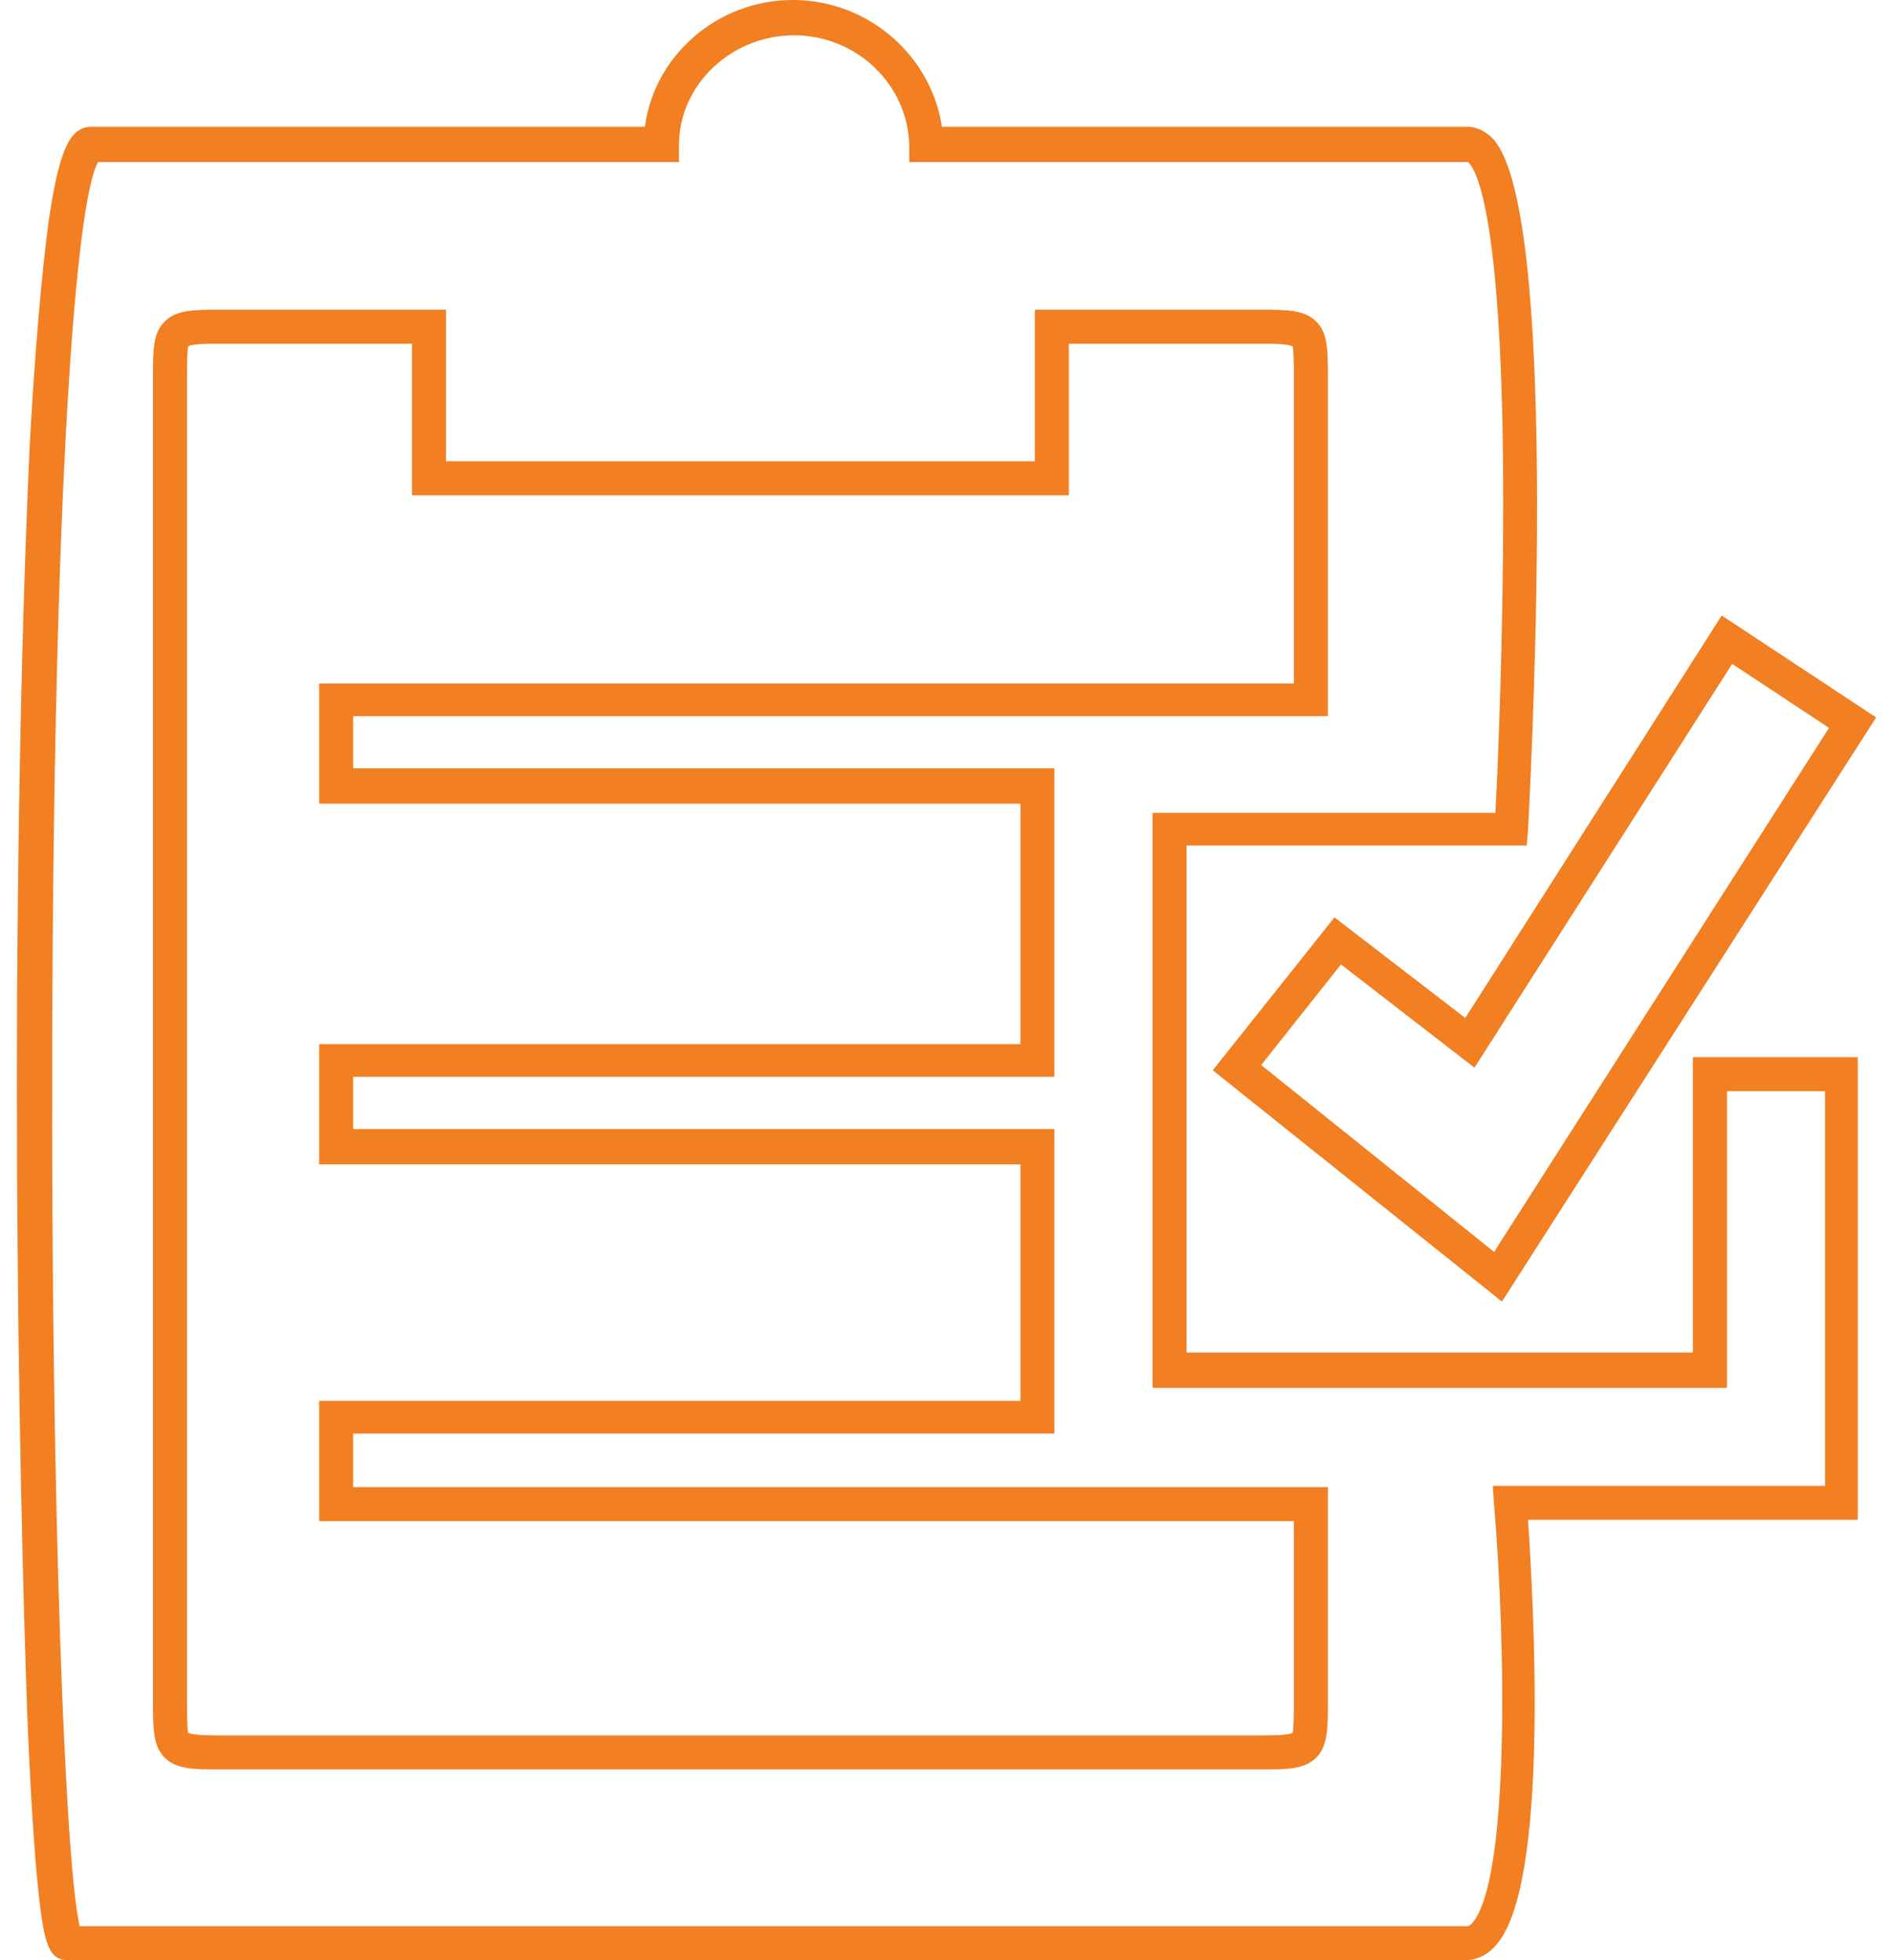
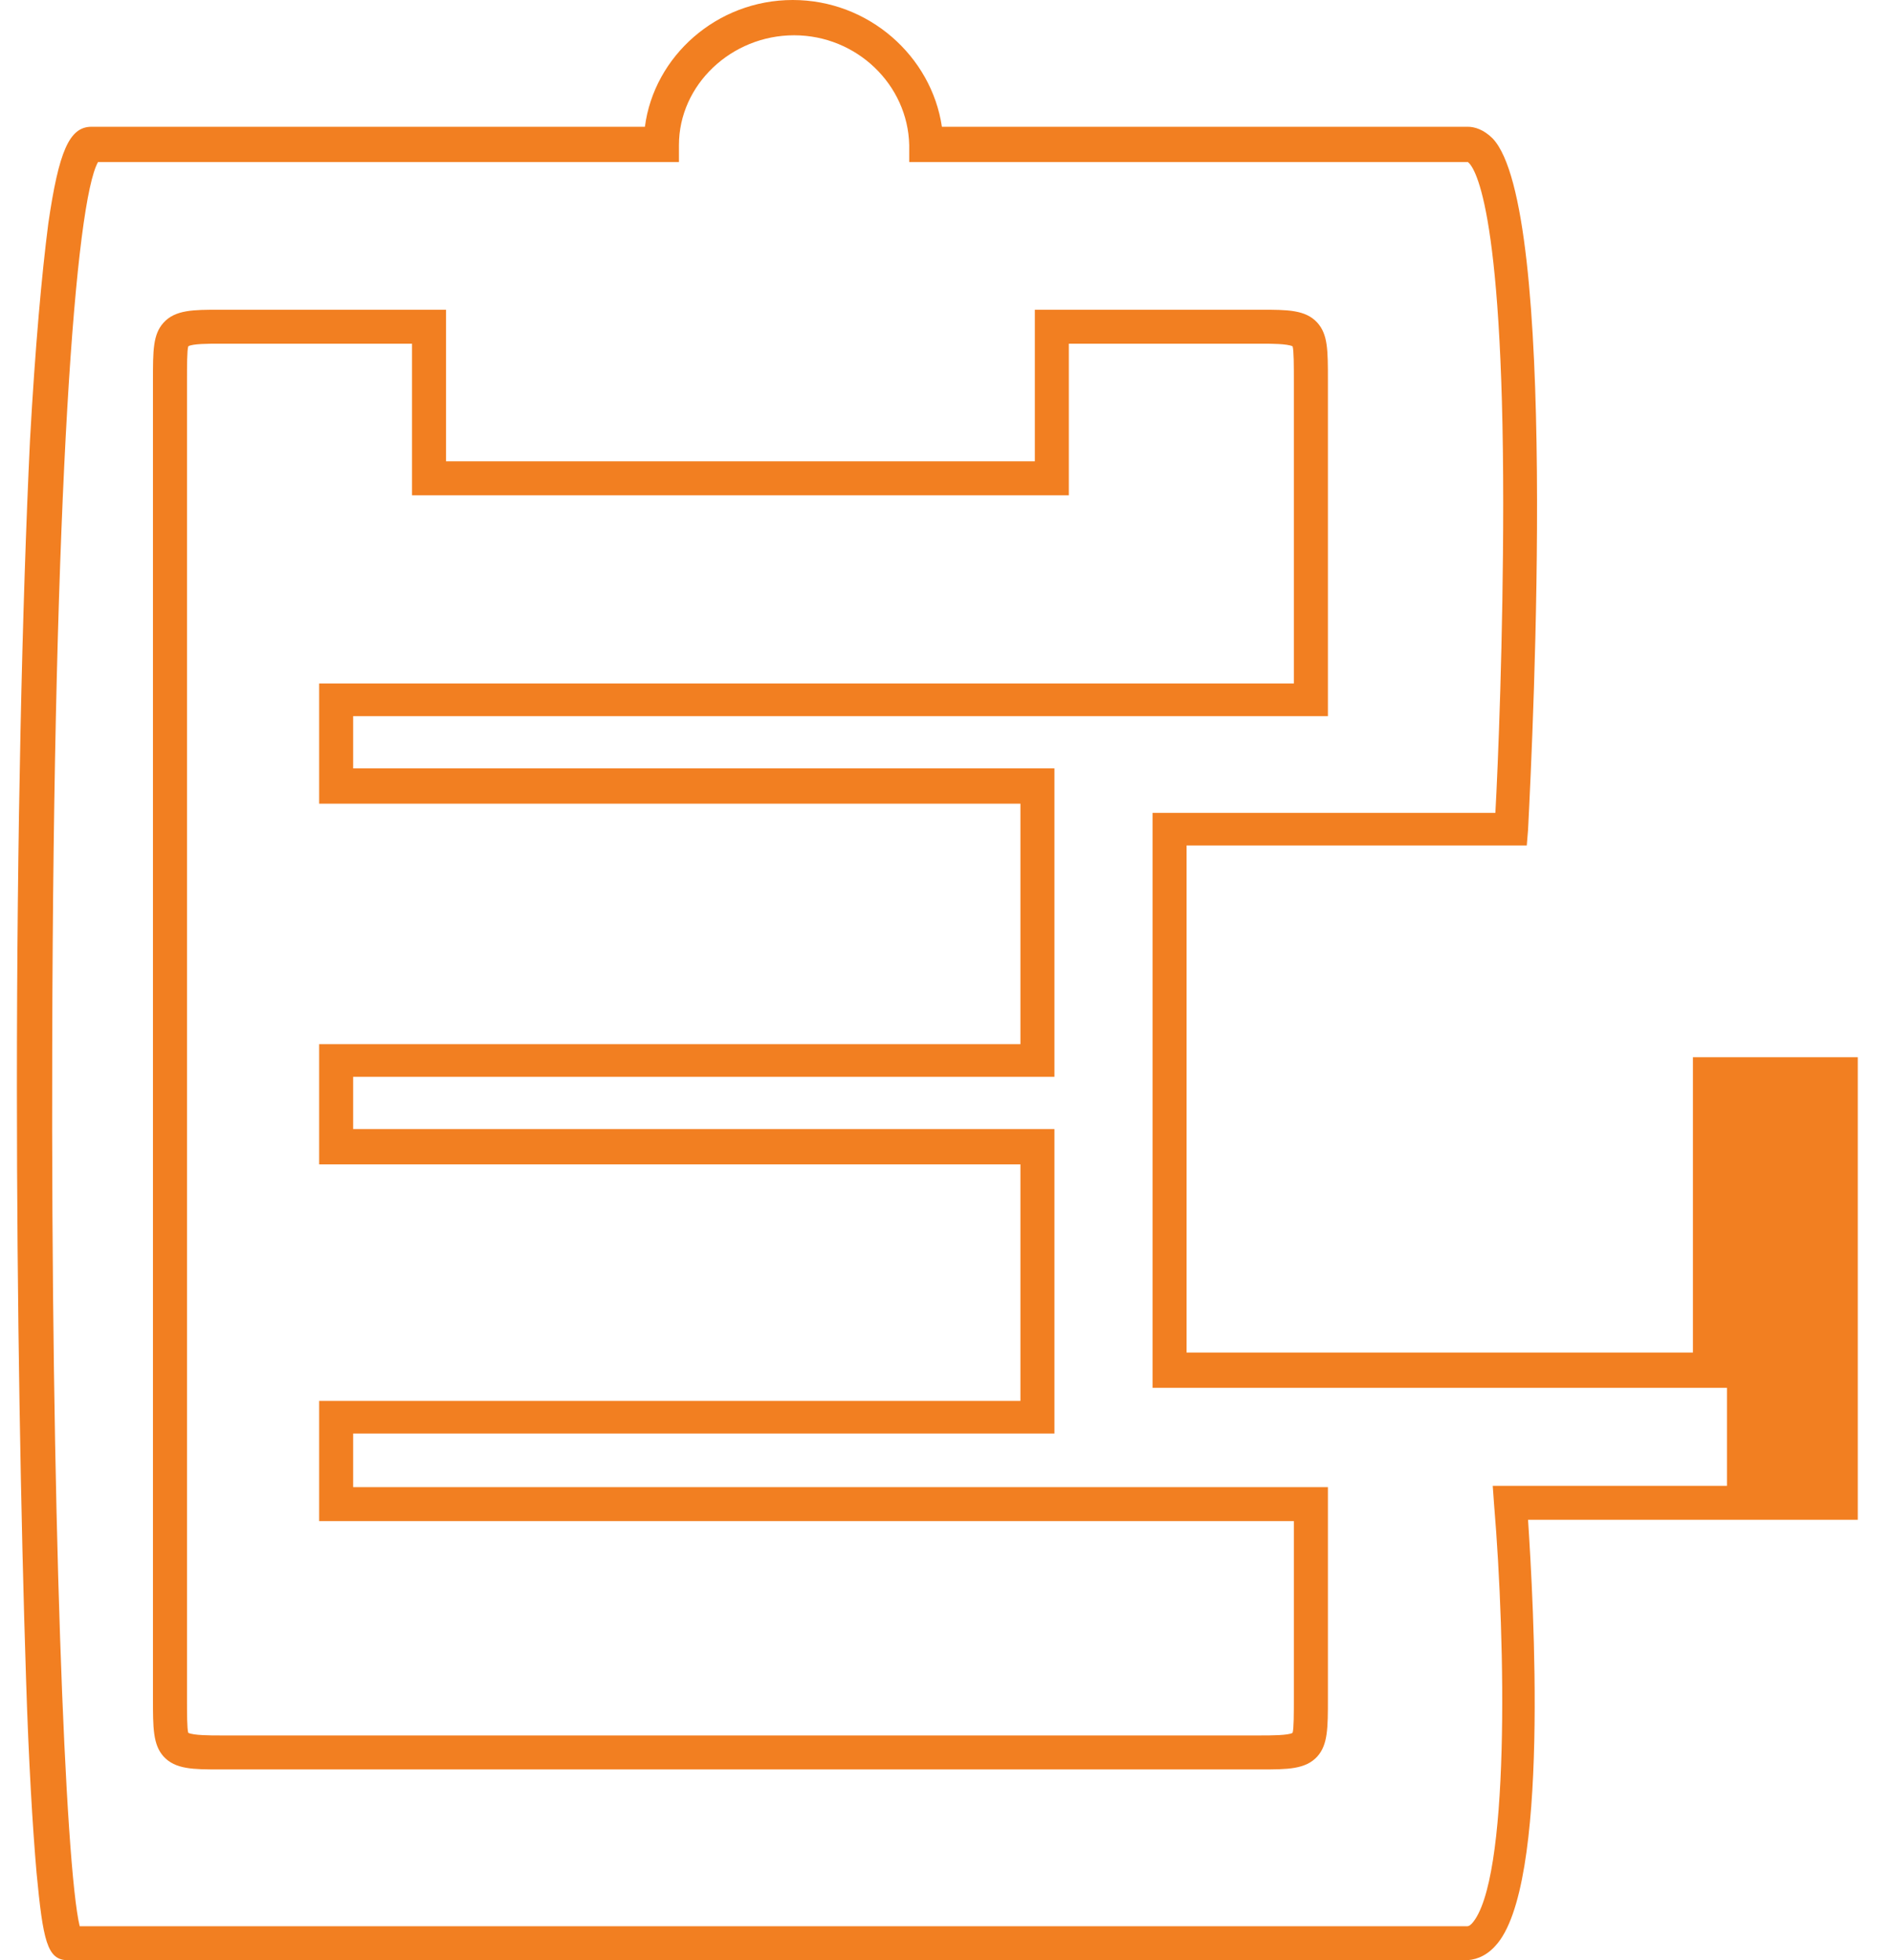
<svg xmlns="http://www.w3.org/2000/svg" width="56" height="58" viewBox="0 0 56 58" fill="none">
  <g clip-path="url(#clip0_5406_5216)">
-     <path d="M39.477 27.144L35.877 31.668L44.431 38.512L55.501 21.228L50.933 18.212L43.347 30.121L39.477 27.144ZM51.243 19.643L54.107 21.537L44.199 37.043L37.309 31.513L39.67 28.536L43.618 31.591L51.243 19.643Z" fill="#F27F21" />
-     <path d="M50.081 40.02H35.102V25.017H45.166L45.204 24.553C45.359 21.499 46.095 6.148 44.159 4.099C43.889 3.828 43.617 3.751 43.424 3.751H27.864C27.555 1.663 25.697 0 23.452 0C21.207 0 19.349 1.663 19.078 3.751H2.706C2.048 3.751 1.739 4.485 1.429 6.612C1.235 8.12 1.042 10.247 0.887 13.031C0.655 17.903 0.5 24.708 0.5 32.171C0.5 38.551 0.616 44.931 0.771 49.687C0.848 52.123 0.964 54.056 1.081 55.409C1.274 57.42 1.39 58 2.01 58H43.347C43.579 58 43.927 57.923 44.237 57.575C45.862 55.835 45.359 47.367 45.204 44.969H54.958V31.281H50.081V40.02ZM51.088 32.287H53.99V43.964H44.159L44.198 44.505C44.546 48.643 44.663 55.68 43.54 56.917C43.463 56.995 43.424 56.995 43.385 56.995H2.358C1.932 55.255 1.506 44.621 1.545 30.933C1.584 14.345 2.242 5.955 2.9 4.795H20.085V4.292C20.085 2.513 21.633 1.044 23.491 1.044C25.349 1.044 26.858 2.513 26.897 4.292V4.795H43.424C43.579 4.911 44.469 5.916 44.469 14.887C44.469 18.831 44.314 22.697 44.237 24.051H34.096V41.064H51.088V32.287Z" fill="#F27F21" />
+     <path d="M50.081 40.02H35.102V25.017H45.166L45.204 24.553C45.359 21.499 46.095 6.148 44.159 4.099C43.889 3.828 43.617 3.751 43.424 3.751H27.864C27.555 1.663 25.697 0 23.452 0C21.207 0 19.349 1.663 19.078 3.751H2.706C2.048 3.751 1.739 4.485 1.429 6.612C1.235 8.12 1.042 10.247 0.887 13.031C0.655 17.903 0.5 24.708 0.5 32.171C0.5 38.551 0.616 44.931 0.771 49.687C0.848 52.123 0.964 54.056 1.081 55.409C1.274 57.42 1.39 58 2.01 58H43.347C43.579 58 43.927 57.923 44.237 57.575C45.862 55.835 45.359 47.367 45.204 44.969H54.958V31.281H50.081V40.02ZM51.088 32.287V43.964H44.159L44.198 44.505C44.546 48.643 44.663 55.68 43.54 56.917C43.463 56.995 43.424 56.995 43.385 56.995H2.358C1.932 55.255 1.506 44.621 1.545 30.933C1.584 14.345 2.242 5.955 2.9 4.795H20.085V4.292C20.085 2.513 21.633 1.044 23.491 1.044C25.349 1.044 26.858 2.513 26.897 4.292V4.795H43.424C43.579 4.911 44.469 5.916 44.469 14.887C44.469 18.831 44.314 22.697 44.237 24.051H34.096V41.064H51.088V32.287Z" fill="#F27F21" />
    <path d="M10.447 42.417H31.193V33.408H10.447V31.861H31.193V22.736H10.447V21.189H39.283V11.252C39.283 10.363 39.283 9.899 38.973 9.551C38.625 9.164 38.083 9.164 37.309 9.164H30.613V13.649H13.195V9.164H6.499C5.725 9.164 5.183 9.164 4.835 9.551C4.525 9.899 4.525 10.363 4.525 11.252V50.267C4.525 51.117 4.525 51.62 4.835 51.968C5.183 52.355 5.725 52.355 6.499 52.355H37.309C38.083 52.355 38.625 52.355 38.973 51.968C39.283 51.62 39.283 51.117 39.283 50.267V44.003H10.447V42.417ZM38.276 44.969V50.228C38.276 50.692 38.276 51.156 38.238 51.272C38.121 51.349 37.58 51.349 37.309 51.349H6.499C6.228 51.349 5.725 51.349 5.57 51.272C5.532 51.156 5.532 50.692 5.532 50.267V11.252C5.532 10.827 5.532 10.363 5.57 10.247C5.687 10.169 6.19 10.169 6.499 10.169H12.189V14.655H31.619V10.169H37.309C37.58 10.169 38.083 10.169 38.238 10.247C38.276 10.363 38.276 10.827 38.276 11.291V20.223H9.441V23.78H30.187V30.895H9.441V34.452H30.187V41.451H9.441V45.008H38.276V44.969Z" fill="#F27F21" />
  </g>
  <defs>
    <clipPath id="clip0_5406_5216">
      <rect width="55" height="58" fill="white" transform="translate(0.5)" />
    </clipPath>
  </defs>
</svg>